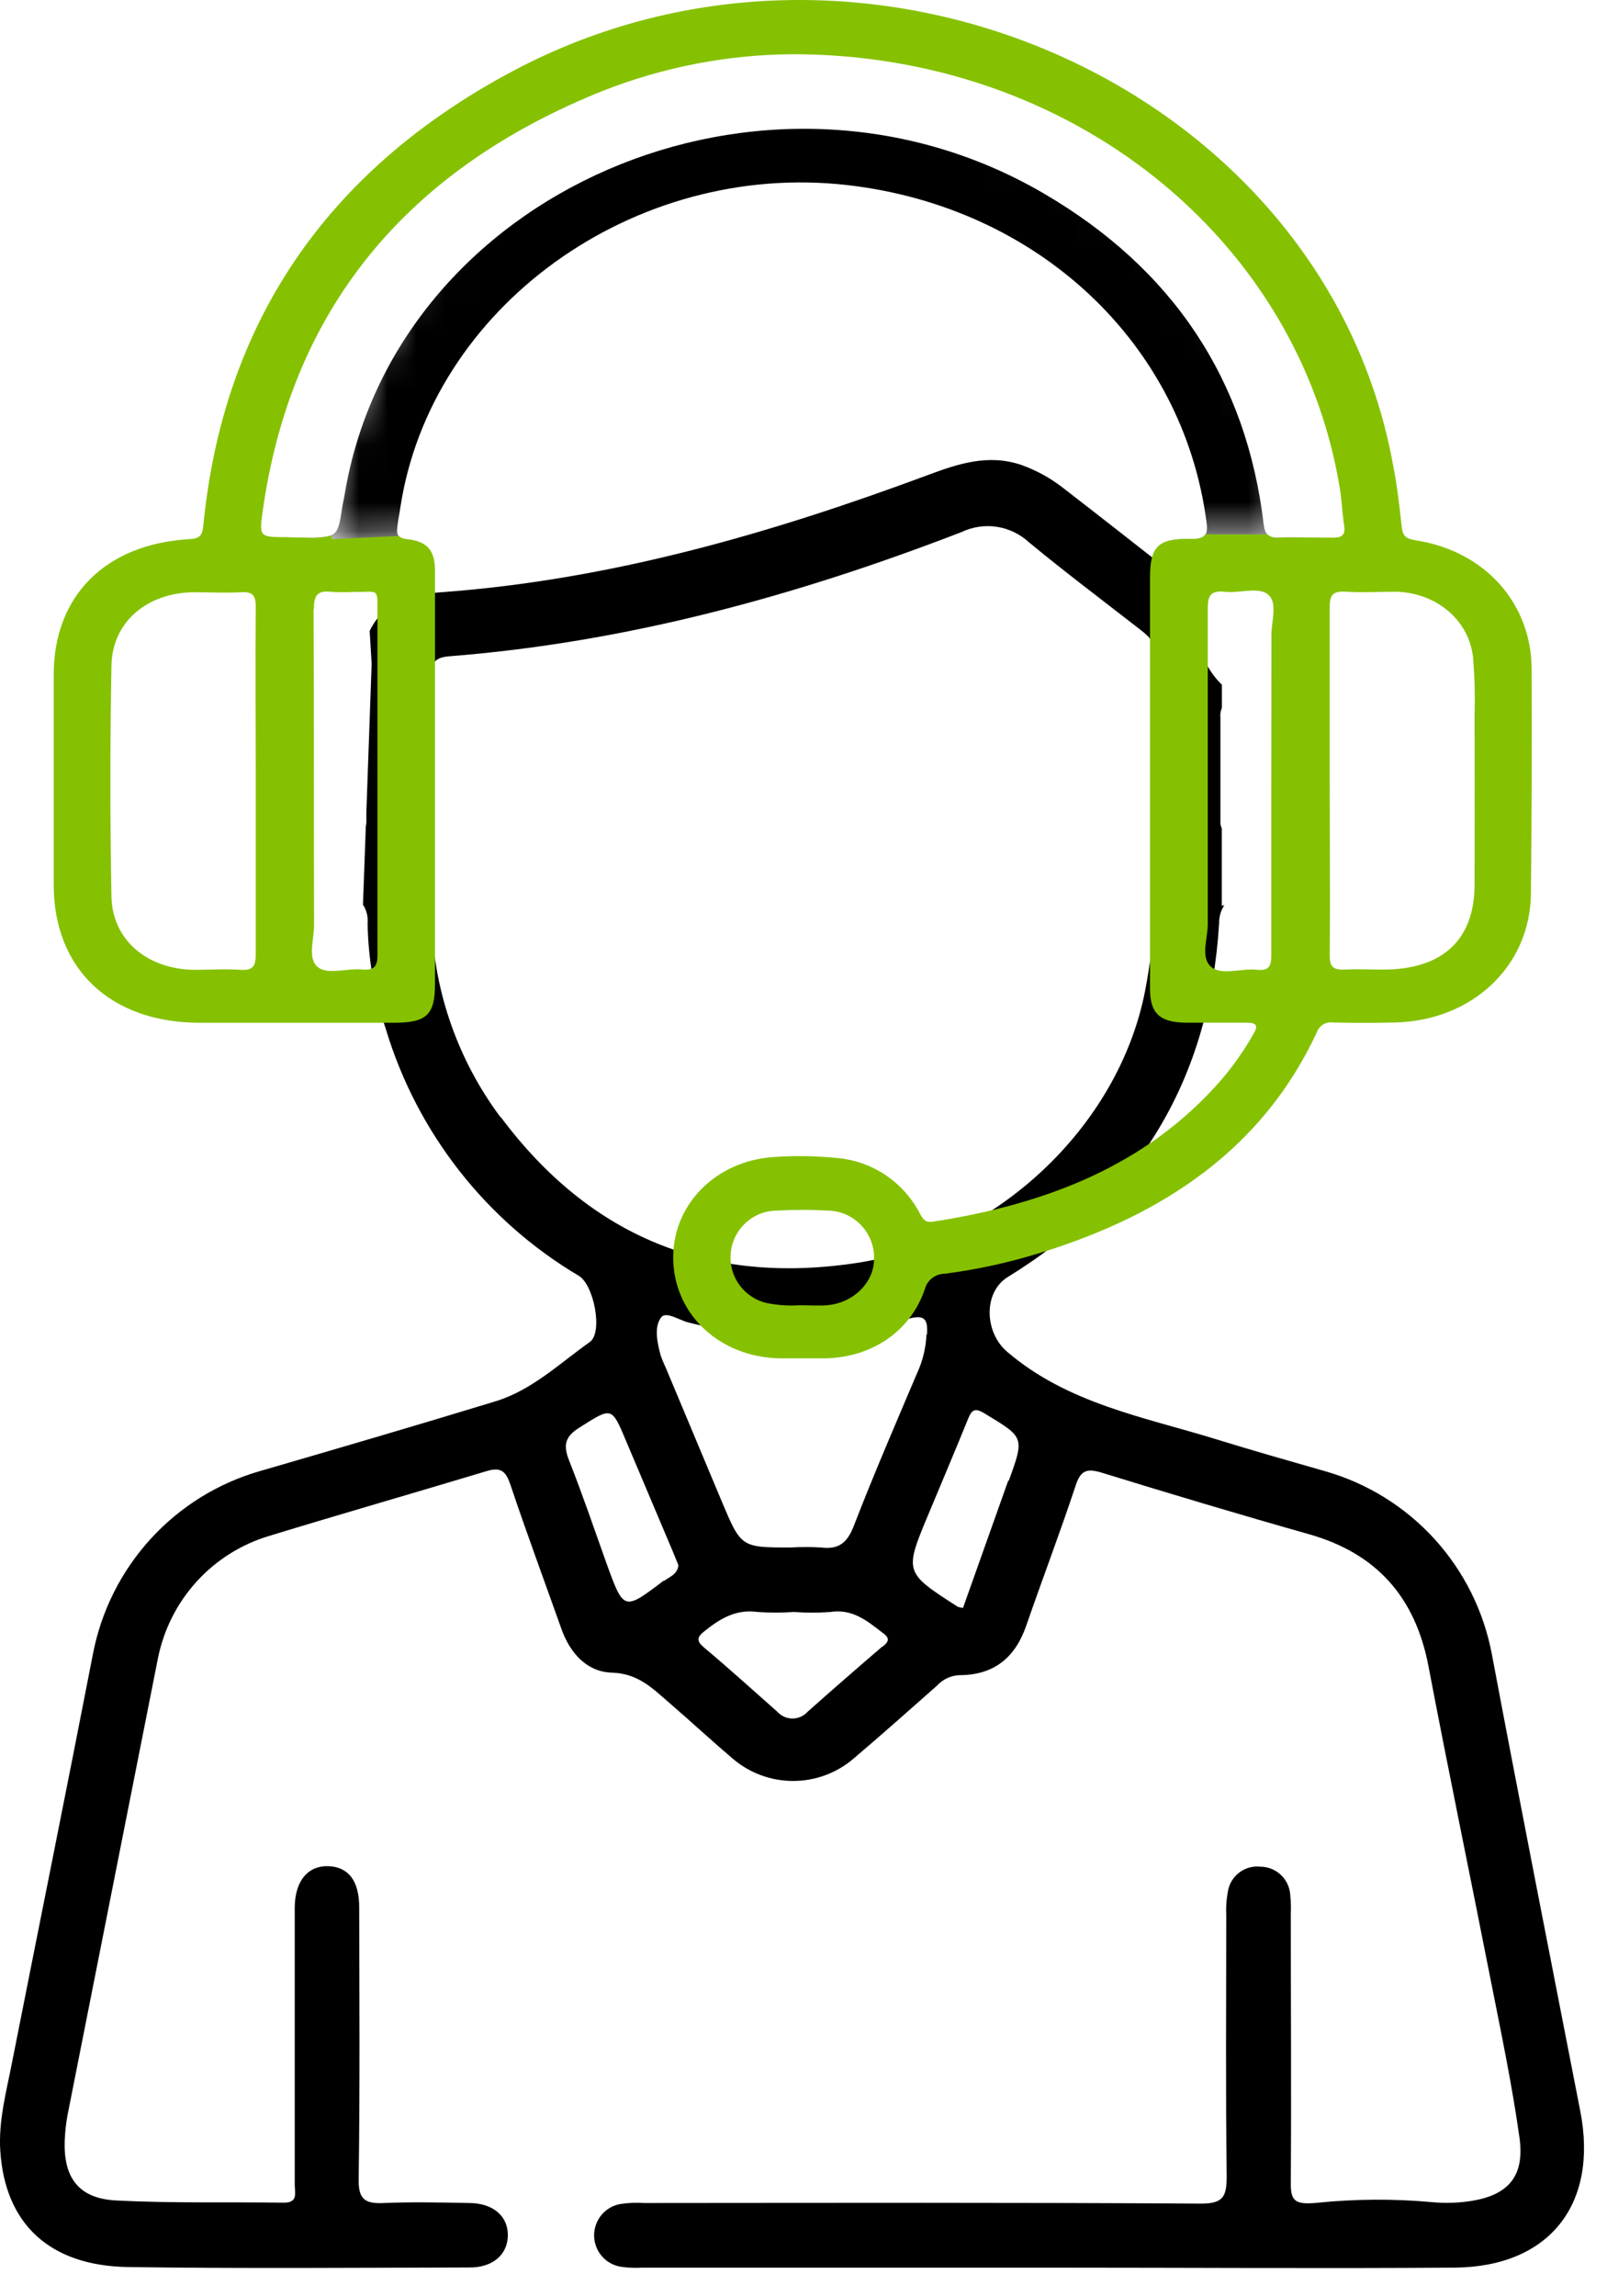
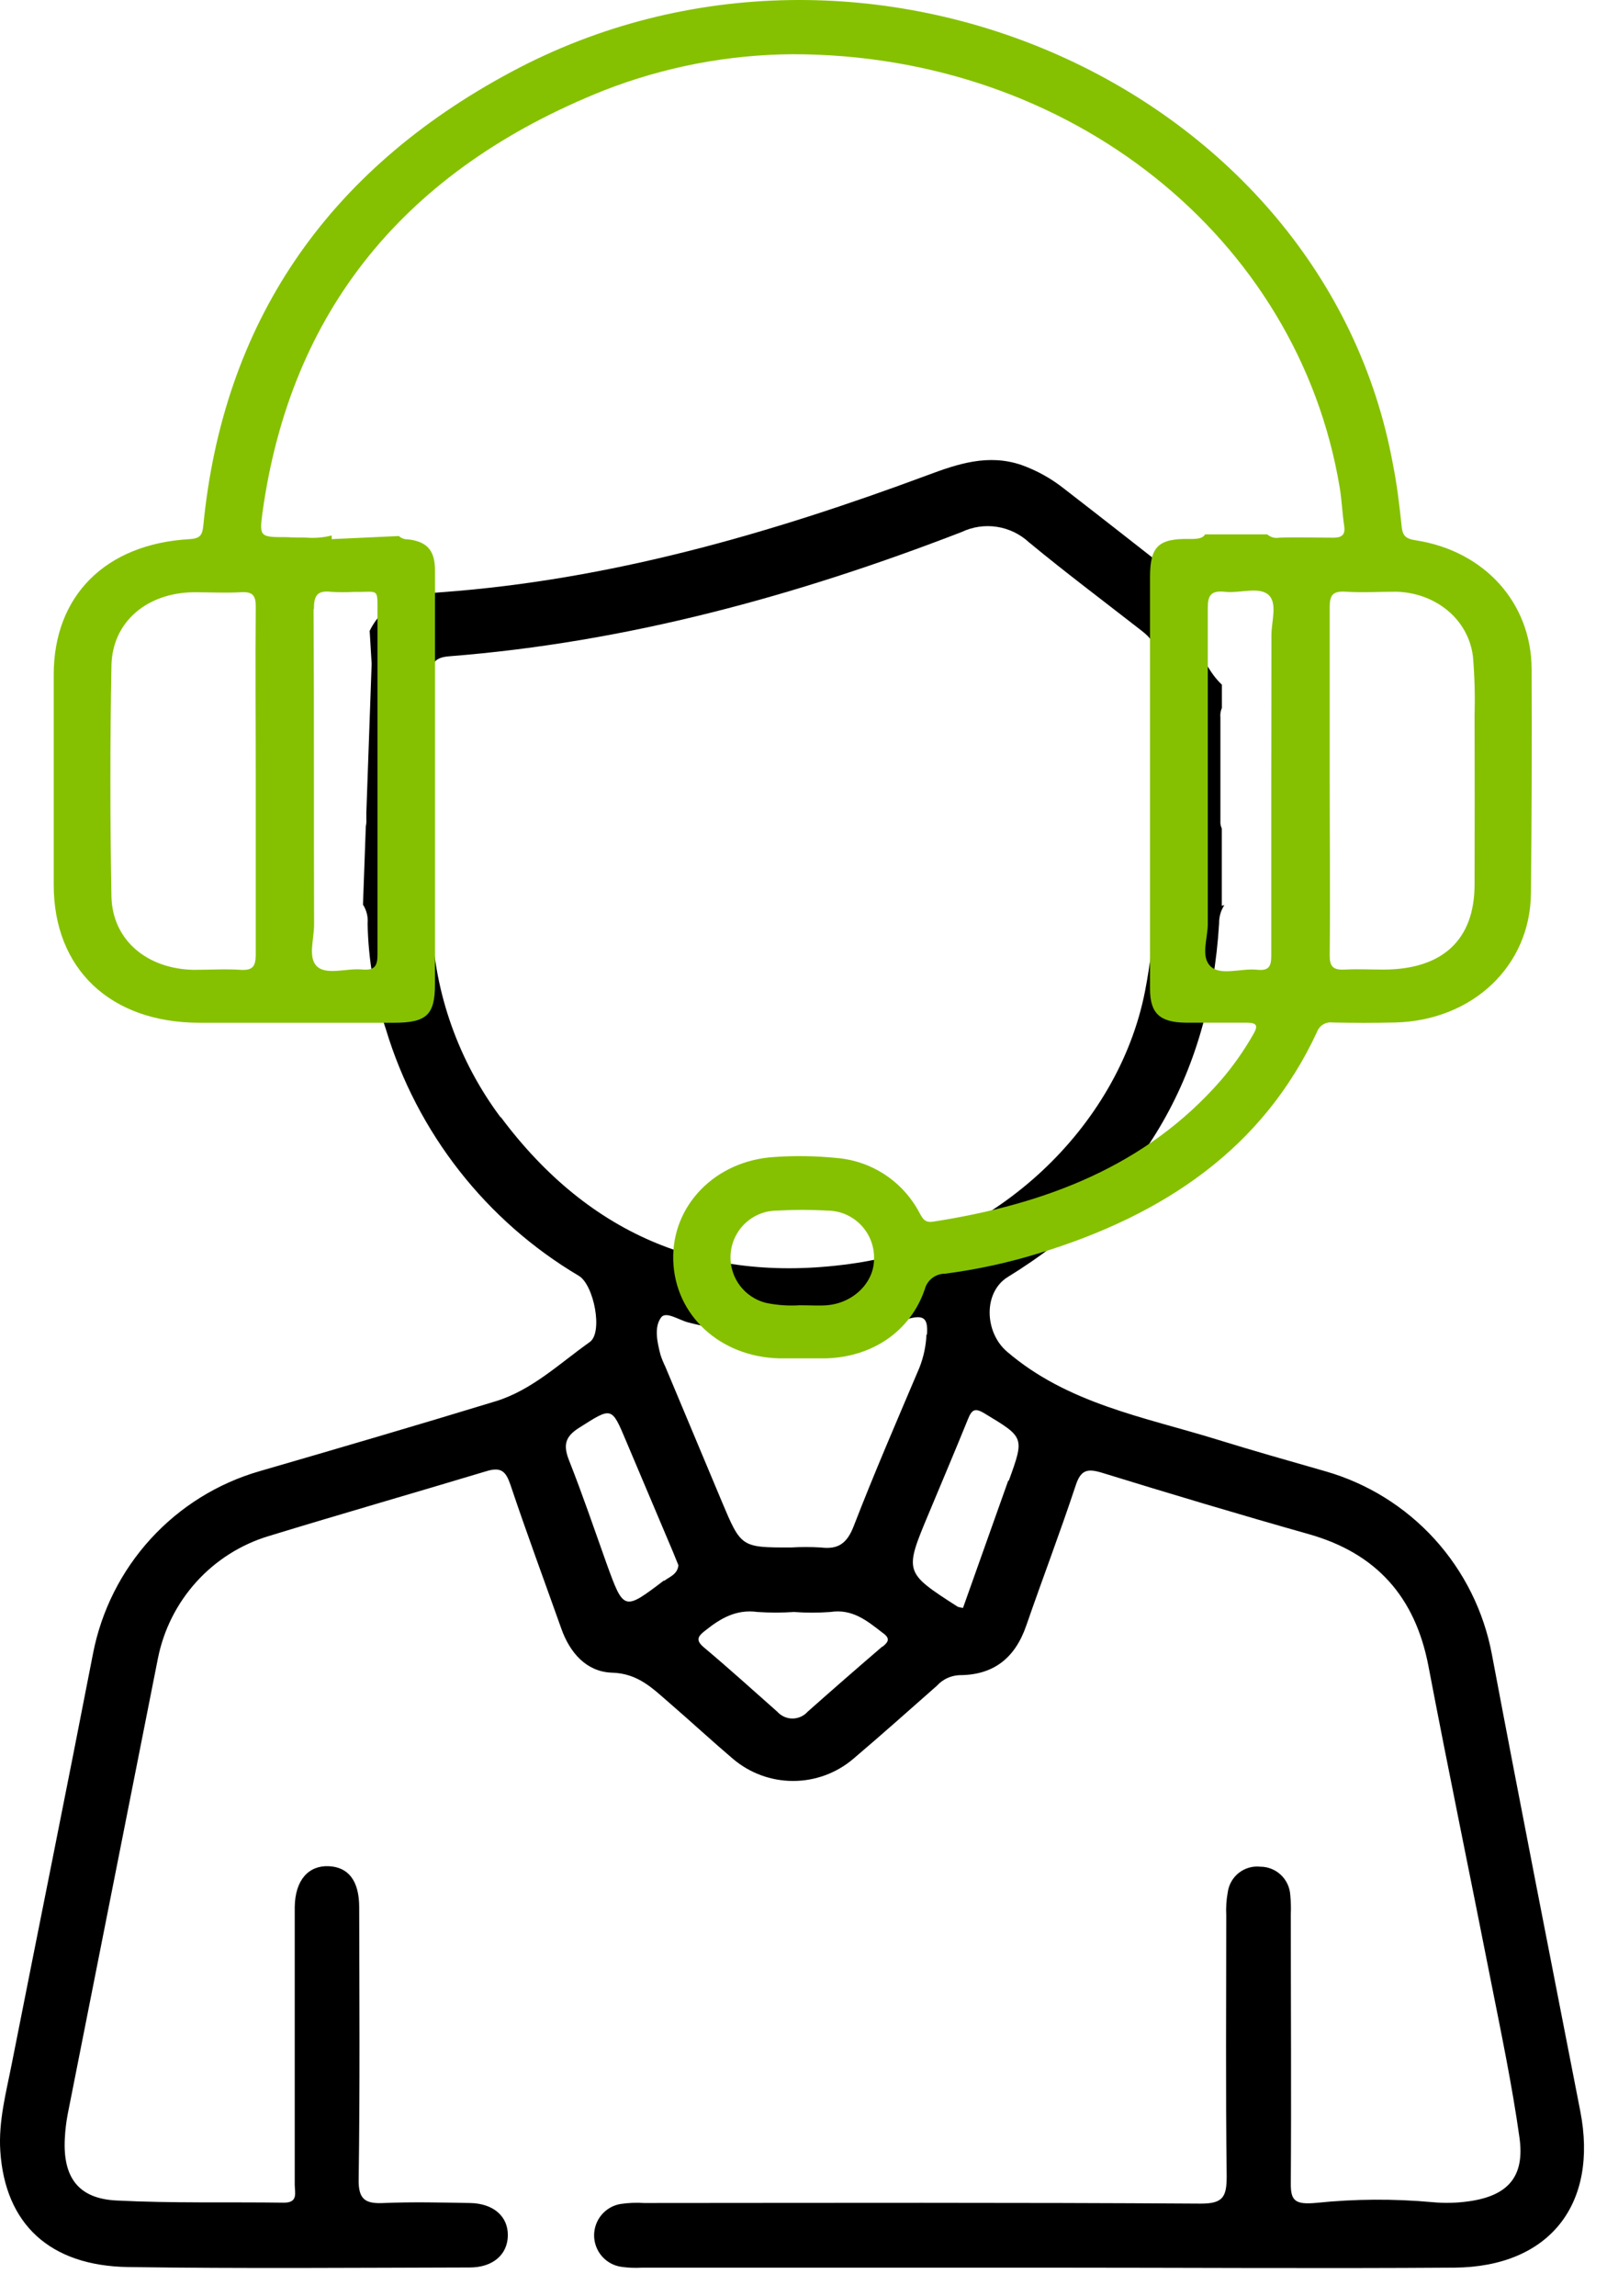
<svg xmlns="http://www.w3.org/2000/svg" width="56" height="80" viewBox="0 0 56 80" fill="none">
  <rect width="56" height="80" fill="#F5F5F5" />
-   <path d="M-105 -61H1090V328C1090 330.761 1087.76 333 1085 333H-105V-61Z" fill="#F4FFDA" />
  <circle cx="28" cy="40" r="60" fill="white" />
  <path d="M12.951 23.126L12.766 28.319C12.766 28.388 12.766 28.46 12.766 28.529C12.772 28.616 12.766 28.703 12.748 28.787L12.649 31.517C12.774 31.71 12.831 31.94 12.81 32.169C12.832 33.422 13.046 34.664 13.445 35.851C14.533 39.462 16.935 42.532 20.173 44.45C20.697 44.768 21.021 46.426 20.551 46.756C19.5 47.501 18.538 48.429 17.278 48.817C14.538 49.654 11.787 50.459 9.035 51.258C7.58 51.68 6.269 52.496 5.247 53.617C4.225 54.737 3.531 56.119 3.241 57.61C2.316 62.374 1.352 67.134 0.411 71.897C0.214 72.9 -0.056 73.9 0.01 74.936C0.175 77.477 1.726 78.94 4.466 78.982C8.433 79.039 12.4 79.006 16.368 78.997C17.182 78.997 17.691 78.543 17.697 77.877C17.703 77.21 17.188 76.763 16.374 76.751C15.377 76.733 14.377 76.709 13.379 76.751C12.724 76.784 12.481 76.627 12.499 75.907C12.544 72.753 12.523 69.6 12.517 66.446C12.517 65.527 12.143 65.044 11.448 65.016C10.754 64.99 10.286 65.497 10.271 66.431C10.271 67.056 10.271 67.683 10.271 68.308C10.271 70.912 10.271 73.513 10.271 76.117C10.271 76.387 10.4 76.745 9.888 76.739C7.942 76.712 5.996 76.763 4.055 76.663C2.723 76.597 2.187 75.85 2.259 74.498C2.273 74.223 2.305 73.949 2.355 73.678C3.403 68.376 4.452 63.077 5.502 57.782C5.699 56.787 6.162 55.865 6.841 55.113C7.52 54.362 8.39 53.81 9.358 53.517C11.882 52.745 14.425 52.015 16.949 51.255C17.461 51.099 17.625 51.255 17.787 51.727C18.35 53.406 18.967 55.069 19.56 56.739C19.859 57.586 20.44 58.241 21.314 58.274C22.242 58.295 22.754 58.836 23.347 59.346C24.084 59.983 24.799 60.644 25.542 61.277C26.128 61.775 26.871 62.047 27.638 62.047C28.405 62.047 29.148 61.775 29.734 61.277C30.716 60.443 31.68 59.584 32.647 58.731C32.747 58.62 32.867 58.531 33.001 58.467C33.135 58.404 33.281 58.368 33.429 58.361C34.627 58.361 35.375 57.761 35.764 56.631C36.327 55.003 36.941 53.394 37.483 51.757C37.66 51.213 37.884 51.156 38.381 51.303C40.777 52.042 43.196 52.766 45.618 53.451C47.972 54.12 49.319 55.643 49.778 58.046C50.475 61.704 51.233 65.35 51.951 69.002C52.308 70.804 52.691 72.63 52.948 74.459C53.146 75.841 52.541 76.507 51.167 76.694C50.75 76.752 50.328 76.761 49.909 76.721C48.568 76.599 47.219 76.607 45.879 76.745C45.124 76.817 44.981 76.666 44.981 76.084C45.002 72.954 44.981 69.828 44.981 66.698C44.991 66.473 44.985 66.247 44.963 66.023C44.947 65.756 44.831 65.505 44.637 65.321C44.444 65.137 44.187 65.035 43.921 65.034C43.655 65.005 43.389 65.08 43.177 65.244C42.966 65.407 42.825 65.647 42.786 65.912C42.736 66.182 42.718 66.457 42.732 66.731C42.732 69.759 42.708 72.786 42.747 75.814C42.747 76.534 42.627 76.775 41.834 76.772C35.372 76.73 28.911 76.748 22.449 76.751C22.175 76.733 21.9 76.744 21.629 76.784C21.369 76.826 21.133 76.961 20.963 77.163C20.794 77.365 20.701 77.621 20.703 77.885C20.705 78.149 20.801 78.403 20.973 78.603C21.145 78.802 21.383 78.934 21.644 78.973C21.89 79.009 22.14 79.019 22.389 79.003H36.537C41.253 79.003 45.969 79.036 50.685 79.003C53.999 78.973 55.703 76.793 55.068 73.546C54.035 68.245 52.99 62.947 51.987 57.628C51.705 56.133 51.014 54.746 49.992 53.621C48.969 52.497 47.655 51.68 46.196 51.261C44.93 50.898 43.657 50.538 42.397 50.147C39.864 49.366 37.205 48.904 35.088 47.087C34.306 46.414 34.255 45.02 35.124 44.486C39.72 41.666 42.154 37.542 42.483 32.172C42.478 31.945 42.542 31.722 42.666 31.532L42.576 31.559V28.862C42.538 28.782 42.521 28.693 42.528 28.604C42.528 28.109 42.528 27.616 42.528 27.12C42.528 26.412 42.528 25.703 42.528 24.997C42.516 24.883 42.534 24.769 42.579 24.664V23.853C41.762 23.084 41.415 21.558 40.825 19.948C39.579 18.972 38.337 17.996 37.085 17.029C36.635 16.671 36.129 16.389 35.588 16.197C34.435 15.807 33.381 16.158 32.321 16.555C26.833 18.594 21.242 20.207 15.374 20.633C14.332 20.708 13.397 20.934 12.882 21.979M17.44 38.921C15.98 36.965 15.145 34.613 15.044 32.172C14.972 30.776 15.044 29.37 15.044 27.967H15.017C15.017 26.517 15.035 25.066 15.017 23.616C15.017 23.132 15.116 22.907 15.649 22.865C21.832 22.381 27.749 20.762 33.513 18.534C33.894 18.353 34.321 18.29 34.738 18.354C35.155 18.418 35.544 18.605 35.854 18.891C37.103 19.924 38.402 20.898 39.681 21.895C39.962 22.111 40.241 22.321 40.244 22.727C40.25 26.676 40.657 30.634 39.9 34.539C38.962 39.311 34.642 43.284 29.839 44.002C24.683 44.78 20.557 43.074 17.458 38.927L17.44 38.921ZM32.285 46.492C32.269 46.889 32.185 47.279 32.04 47.648C31.261 49.483 30.468 51.312 29.749 53.171C29.515 53.772 29.21 53.988 28.605 53.913C28.257 53.892 27.908 53.892 27.56 53.913C25.826 53.913 25.826 53.913 25.147 52.297C24.494 50.736 23.839 49.173 23.183 47.609C23.117 47.475 23.061 47.337 23.015 47.195C22.901 46.756 22.787 46.234 23.039 45.897C23.209 45.669 23.665 45.996 23.994 46.075C26.491 46.714 29.113 46.676 31.59 45.963C32.183 45.792 32.345 45.903 32.303 46.498L32.285 46.492ZM23.132 55.066C21.736 56.127 21.736 56.121 21.135 54.466C20.706 53.264 20.299 52.063 19.835 50.892C19.628 50.369 19.67 50.063 20.182 49.742C21.326 49.018 21.308 48.988 21.823 50.216L23.449 54.06L23.641 54.532C23.608 54.85 23.338 54.931 23.15 55.072L23.132 55.066ZM30.743 57.367C29.873 58.114 29.007 58.869 28.147 59.632C28.081 59.707 27.999 59.767 27.907 59.809C27.816 59.85 27.716 59.872 27.616 59.872C27.515 59.872 27.416 59.85 27.324 59.809C27.233 59.767 27.151 59.707 27.084 59.632C26.243 58.89 25.407 58.13 24.551 57.412C24.252 57.166 24.282 57.031 24.572 56.811C25.114 56.376 25.662 56.058 26.398 56.16C26.821 56.188 27.245 56.188 27.668 56.16C28.091 56.191 28.515 56.191 28.938 56.16C29.698 56.043 30.207 56.46 30.734 56.868C31.018 57.064 30.986 57.184 30.761 57.364L30.743 57.367ZM35.136 51.58C34.609 53.054 34.088 54.535 33.558 56.019C33.497 56.011 33.437 55.998 33.378 55.98C31.507 54.778 31.507 54.778 32.36 52.739C32.821 51.634 33.288 50.535 33.734 49.435C33.866 49.108 33.977 49.039 34.315 49.246C35.69 50.078 35.708 50.063 35.154 51.586L35.136 51.58Z" fill="black" />
  <mask id="mask0_0_1" style="mask-type:luminance" maskUnits="userSpaceOnUse" x="11" y="2" width="34" height="17">
-     <path d="M11.553 18.783L15.047 18.621H44.69C44.78 17.823 44.78 17.017 44.69 16.218C44.032 10.467 38.663 6.028 33.911 4.205C32.68 3.733 24.629 0.799 18.041 5.707C14.748 8.172 13.101 12.419 12.652 13.515C12.134 14.777 11.733 16.084 11.454 17.42L11.553 18.783Z" fill="white" />
-   </mask>
+     </mask>
  <g mask="url(#mask0_0_1)">
    <path d="M40.088 27.193V20.096C40.088 19.051 40.372 18.759 41.471 18.78C41.977 18.78 42.112 18.687 42.043 18.18C41.222 11.96 36.171 7.211 29.533 6.449C22.077 5.593 14.987 10.719 13.945 17.72C13.918 17.909 13.876 18.096 13.855 18.282C13.831 18.522 13.765 18.747 14.19 18.789C14.882 18.861 15.143 19.183 15.149 19.867C15.149 21.135 15.149 22.405 15.149 23.673C15.149 27.211 15.149 30.75 15.149 34.289C15.149 35.356 14.849 35.629 13.72 35.632C11.466 35.632 9.211 35.632 6.953 35.632C3.845 35.632 1.863 33.758 1.863 30.827C1.863 28.388 1.863 25.947 1.863 23.505C1.863 20.762 3.66 18.951 6.594 18.783C6.971 18.762 7.04 18.633 7.073 18.312C7.756 11.305 11.316 5.974 17.816 2.499C30.168 -4.108 46.121 3.04 48.531 16.191C48.66 16.9 48.744 17.615 48.831 18.33C48.861 18.63 48.945 18.768 49.313 18.822C51.708 19.189 53.346 20.997 53.361 23.294C53.377 25.907 53.377 28.519 53.361 31.13C53.343 33.659 51.328 35.56 48.627 35.635C47.903 35.651 47.178 35.651 46.453 35.635C46.338 35.619 46.221 35.643 46.121 35.703C46.022 35.763 45.945 35.856 45.906 35.965C44.031 40.026 40.573 42.338 36.234 43.669C35.158 44.002 34.057 44.242 32.94 44.387C32.779 44.387 32.623 44.441 32.495 44.539C32.368 44.638 32.277 44.777 32.237 44.933C31.74 46.387 30.419 47.288 28.796 47.336C28.251 47.354 27.706 47.354 27.164 47.336C25.095 47.282 23.526 45.834 23.473 43.924C23.419 42.014 24.931 40.428 27.006 40.32C27.729 40.271 28.455 40.283 29.177 40.356C29.779 40.407 30.358 40.609 30.862 40.944C31.365 41.279 31.776 41.736 32.057 42.272C32.162 42.465 32.228 42.627 32.533 42.573C36.456 41.972 39.968 40.623 42.564 37.641C42.991 37.144 43.369 36.605 43.693 36.034C43.857 35.734 43.822 35.635 43.447 35.641C42.743 35.659 42.037 35.641 41.333 35.641C40.435 35.641 40.091 35.317 40.088 34.47C40.084 32.041 40.084 29.615 40.088 27.193ZM27.623 1.89C25.36 1.896 23.118 2.321 21.008 3.142C14.079 5.923 10.091 10.834 9.118 17.858C9.004 18.69 9.043 18.693 9.971 18.702C10.193 18.702 10.415 18.717 10.633 18.717C11.768 18.717 11.768 18.717 11.93 17.648C11.951 17.519 11.984 17.39 12.005 17.258C13.738 6.683 26.634 1.079 36.342 6.722C40.89 9.365 43.441 13.254 44.034 18.255C44.079 18.627 44.199 18.738 44.579 18.723C45.178 18.699 45.777 18.708 46.391 18.723C46.69 18.723 46.894 18.678 46.843 18.324C46.774 17.873 46.759 17.423 46.684 16.969C45.241 8.29 37.306 1.899 27.623 1.89ZM8.888 27.208C8.888 25.183 8.888 23.162 8.888 21.141C8.888 20.765 8.813 20.591 8.367 20.621C7.825 20.654 7.28 20.621 6.738 20.621C5.106 20.621 3.893 21.645 3.86 23.168C3.806 25.851 3.806 28.535 3.86 31.22C3.89 32.737 5.1 33.749 6.732 33.776C7.277 33.776 7.822 33.749 8.361 33.776C8.804 33.806 8.891 33.644 8.888 33.262C8.882 31.25 8.891 29.229 8.891 27.208H8.888ZM46.343 27.163C46.343 29.202 46.343 31.244 46.343 33.283C46.343 33.68 46.456 33.821 46.882 33.788C47.307 33.755 47.78 33.788 48.208 33.788C50.274 33.788 51.388 32.752 51.391 30.824C51.394 28.895 51.391 26.892 51.391 24.928C51.411 24.248 51.392 23.567 51.334 22.889C51.175 21.603 50.047 20.675 48.663 20.636C48.079 20.621 47.495 20.666 46.914 20.636C46.462 20.606 46.337 20.738 46.343 21.168C46.361 23.156 46.346 25.159 46.346 27.163H46.343ZM13.139 27.148C13.139 25.241 13.139 23.333 13.139 21.423C13.139 20.45 13.208 20.648 12.325 20.63C12.065 20.644 11.804 20.644 11.543 20.63C11.023 20.561 10.921 20.771 10.924 21.231C10.945 24.895 10.924 28.562 10.939 32.226C10.939 32.731 10.702 33.386 11.049 33.695C11.397 34.004 12.082 33.743 12.618 33.794C13.059 33.836 13.151 33.659 13.148 33.277C13.133 31.235 13.142 29.19 13.142 27.148H13.139ZM44.297 27.235C44.297 25.535 44.297 23.835 44.297 22.129C44.297 21.642 44.528 21.012 44.19 20.714C43.851 20.417 43.193 20.672 42.678 20.612C42.163 20.552 42.079 20.759 42.079 21.183C42.079 24.85 42.079 28.514 42.079 32.181C42.079 32.686 41.851 33.346 42.175 33.659C42.498 33.971 43.244 33.719 43.797 33.779C44.214 33.824 44.291 33.65 44.291 33.295C44.291 31.28 44.3 29.256 44.3 27.235H44.297ZM27.85 45.477C28.236 45.477 28.518 45.495 28.799 45.477C29.718 45.411 30.446 44.702 30.443 43.888C30.452 43.668 30.417 43.449 30.339 43.243C30.262 43.037 30.144 42.849 29.992 42.69C29.841 42.531 29.659 42.404 29.458 42.317C29.256 42.229 29.04 42.184 28.82 42.182C28.239 42.148 27.656 42.148 27.075 42.182C26.675 42.18 26.288 42.326 25.989 42.592C25.69 42.858 25.498 43.226 25.452 43.624C25.406 44.023 25.508 44.424 25.738 44.752C25.968 45.08 26.311 45.311 26.7 45.402C27.08 45.478 27.467 45.503 27.853 45.477H27.85Z" fill="black" />
  </g>
  <path d="M53.373 23.294C53.358 20.997 51.726 19.189 49.325 18.822C48.957 18.768 48.873 18.636 48.843 18.33C48.768 17.615 48.684 16.9 48.543 16.191C46.148 3.04 30.18 -4.105 17.828 2.499C11.328 5.974 7.768 11.305 7.085 18.312C7.052 18.633 6.983 18.762 6.606 18.783C3.669 18.951 1.872 20.762 1.872 23.505C1.872 25.947 1.872 28.388 1.872 30.827C1.872 33.755 3.845 35.632 6.962 35.632C9.22 35.632 11.475 35.632 13.729 35.632C14.867 35.632 15.158 35.356 15.158 34.289C15.158 30.747 15.158 27.209 15.158 23.673C15.158 22.405 15.158 21.135 15.158 19.867C15.158 19.186 14.891 18.861 14.199 18.789C14.088 18.792 13.981 18.751 13.9 18.675L11.559 18.783V18.657C11.265 18.73 10.962 18.754 10.66 18.729C10.442 18.729 10.22 18.729 9.998 18.714C9.07 18.714 9.031 18.714 9.145 17.87C10.118 10.833 14.107 5.923 21.035 3.154C23.136 2.332 25.368 1.903 27.623 1.889C37.3 1.889 45.238 8.29 46.684 16.978C46.759 17.426 46.774 17.879 46.843 18.333C46.894 18.687 46.702 18.741 46.391 18.732C45.792 18.732 45.193 18.711 44.579 18.732C44.505 18.746 44.429 18.743 44.356 18.723C44.284 18.703 44.217 18.667 44.16 18.618H41.995C41.92 18.747 41.755 18.783 41.459 18.777C40.36 18.756 40.079 19.047 40.076 20.093V27.192C40.076 29.613 40.076 32.035 40.076 34.458C40.076 35.305 40.42 35.62 41.321 35.629C42.025 35.629 42.732 35.629 43.435 35.629C43.809 35.629 43.845 35.737 43.681 36.022C43.357 36.593 42.979 37.132 42.552 37.629C39.956 40.611 36.444 41.954 32.521 42.561C32.222 42.609 32.15 42.447 32.045 42.26C31.764 41.724 31.353 41.267 30.85 40.932C30.346 40.597 29.767 40.395 29.165 40.344C28.443 40.271 27.717 40.258 26.994 40.308C24.919 40.431 23.401 42.005 23.461 43.912C23.52 45.819 25.084 47.27 27.152 47.324C27.694 47.324 28.239 47.324 28.784 47.324C30.407 47.276 31.728 46.375 32.225 44.921C32.265 44.765 32.356 44.626 32.484 44.527C32.611 44.428 32.767 44.375 32.928 44.375C34.045 44.23 35.147 43.99 36.222 43.657C40.561 42.326 44.007 40.014 45.894 35.953C45.934 35.844 46.01 35.751 46.109 35.691C46.209 35.631 46.326 35.607 46.441 35.623C47.166 35.639 47.891 35.639 48.615 35.623C51.31 35.557 53.331 33.656 53.349 31.118C53.377 28.513 53.385 25.905 53.373 23.294ZM10.939 21.222C10.939 20.765 11.037 20.555 11.559 20.621C11.819 20.635 12.08 20.635 12.34 20.621C13.223 20.639 13.151 20.441 13.154 21.414C13.154 23.32 13.154 25.228 13.154 27.139C13.154 29.181 13.154 31.22 13.154 33.259C13.154 33.641 13.065 33.818 12.624 33.776C12.088 33.725 11.394 33.98 11.055 33.677C10.717 33.373 10.948 32.713 10.945 32.208C10.933 28.553 10.948 24.886 10.927 21.222H10.939ZM8.385 33.788C7.846 33.752 7.301 33.788 6.756 33.788C5.124 33.761 3.914 32.749 3.884 31.232C3.834 28.547 3.834 25.863 3.884 23.18C3.917 21.657 5.13 20.648 6.762 20.633C7.304 20.633 7.849 20.663 8.391 20.633C8.837 20.603 8.915 20.777 8.912 21.153C8.894 23.174 8.912 25.195 8.912 27.22C8.912 29.244 8.912 31.262 8.912 33.286C8.903 33.656 8.816 33.818 8.373 33.788H8.385ZM28.814 45.474C28.533 45.495 28.251 45.474 27.865 45.474C27.48 45.499 27.093 45.472 26.715 45.396C26.326 45.305 25.983 45.074 25.753 44.746C25.523 44.418 25.421 44.017 25.467 43.618C25.513 43.22 25.704 42.852 26.004 42.586C26.303 42.32 26.69 42.174 27.09 42.176C27.671 42.142 28.254 42.142 28.835 42.176C29.055 42.178 29.271 42.223 29.473 42.31C29.674 42.398 29.856 42.525 30.007 42.684C30.159 42.843 30.277 43.031 30.354 43.237C30.432 43.443 30.467 43.662 30.458 43.882C30.449 44.699 29.719 45.408 28.802 45.474H28.814ZM44.3 27.235C44.3 29.256 44.3 31.28 44.3 33.301C44.3 33.656 44.223 33.83 43.806 33.785C43.253 33.725 42.537 34.007 42.184 33.665C41.83 33.322 42.091 32.692 42.088 32.187C42.088 28.52 42.088 24.856 42.088 21.189C42.088 20.765 42.178 20.561 42.687 20.618C43.196 20.675 43.869 20.429 44.199 20.72C44.528 21.012 44.304 21.648 44.306 22.135C44.309 23.835 44.3 25.529 44.3 27.235ZM51.385 30.815C51.385 32.743 50.268 33.779 48.202 33.779C47.762 33.779 47.304 33.755 46.876 33.779C46.447 33.803 46.334 33.671 46.337 33.274C46.358 31.235 46.337 29.193 46.337 27.154C46.337 25.114 46.337 23.147 46.337 21.147C46.337 20.717 46.456 20.585 46.908 20.615C47.489 20.651 48.073 20.615 48.657 20.615C50.041 20.654 51.169 21.582 51.328 22.868C51.386 23.546 51.405 24.227 51.385 24.907C51.391 26.879 51.391 28.848 51.385 30.815Z" fill="#85C100" />
</svg>